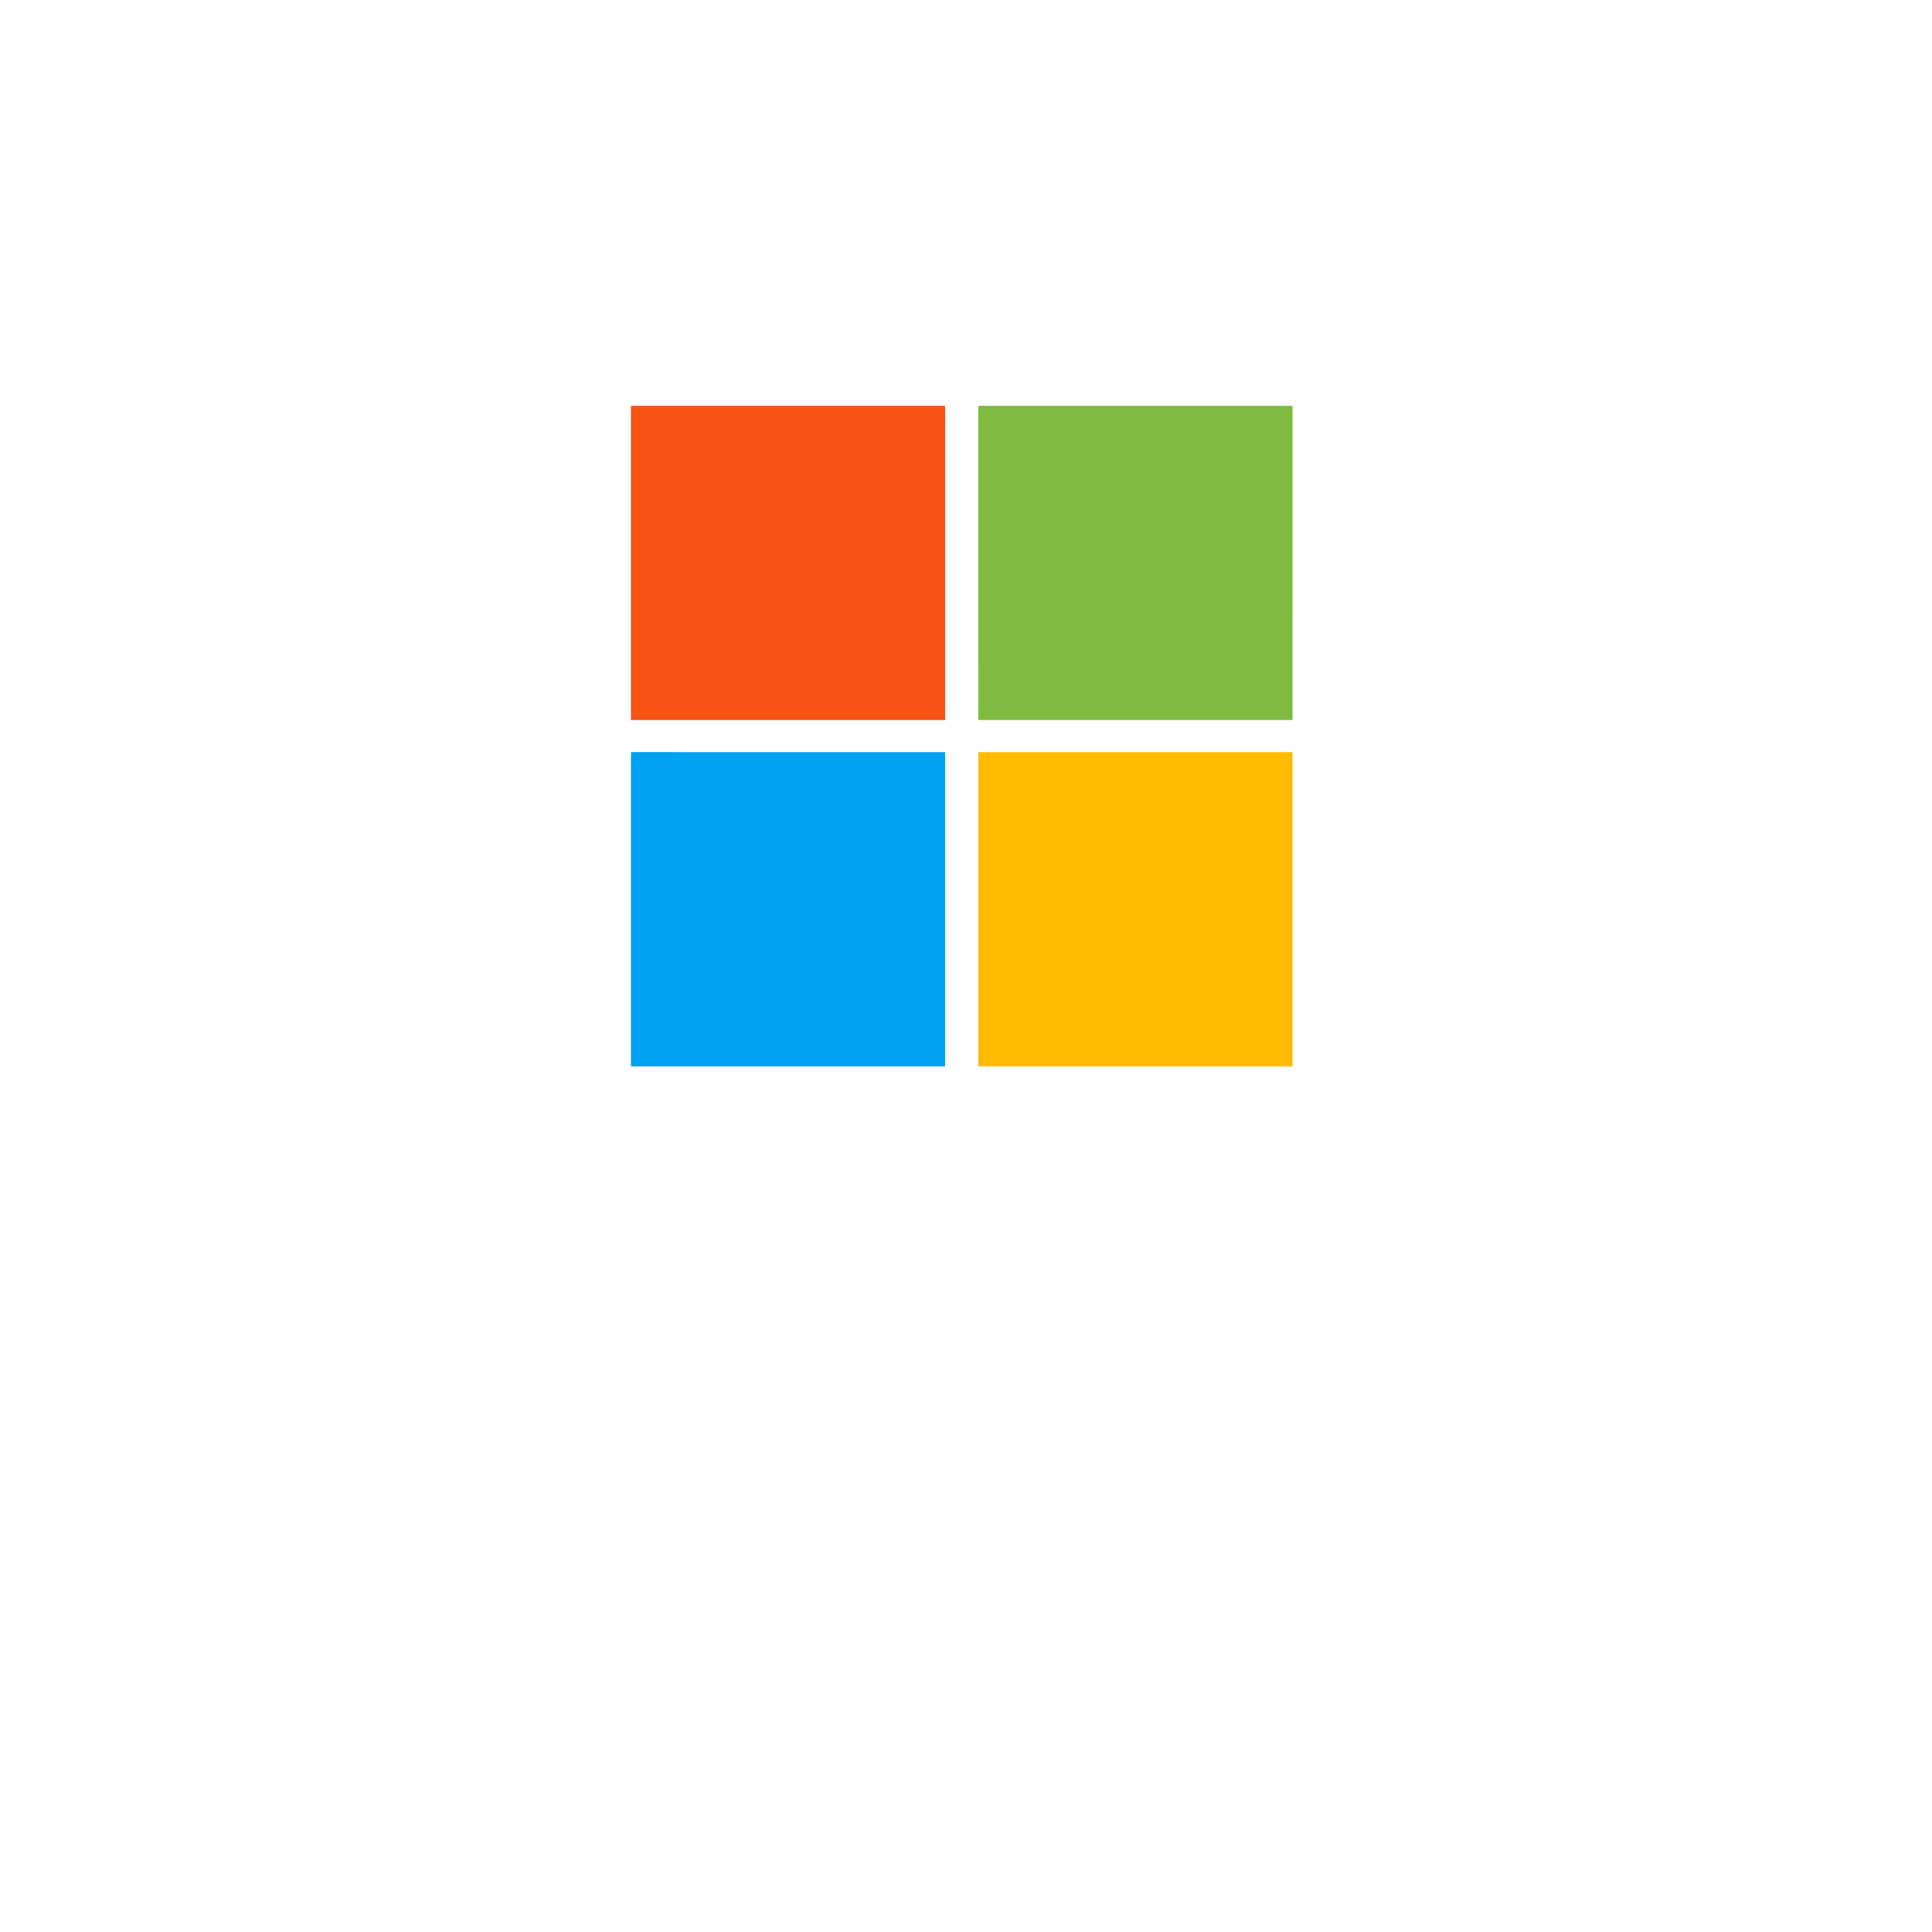
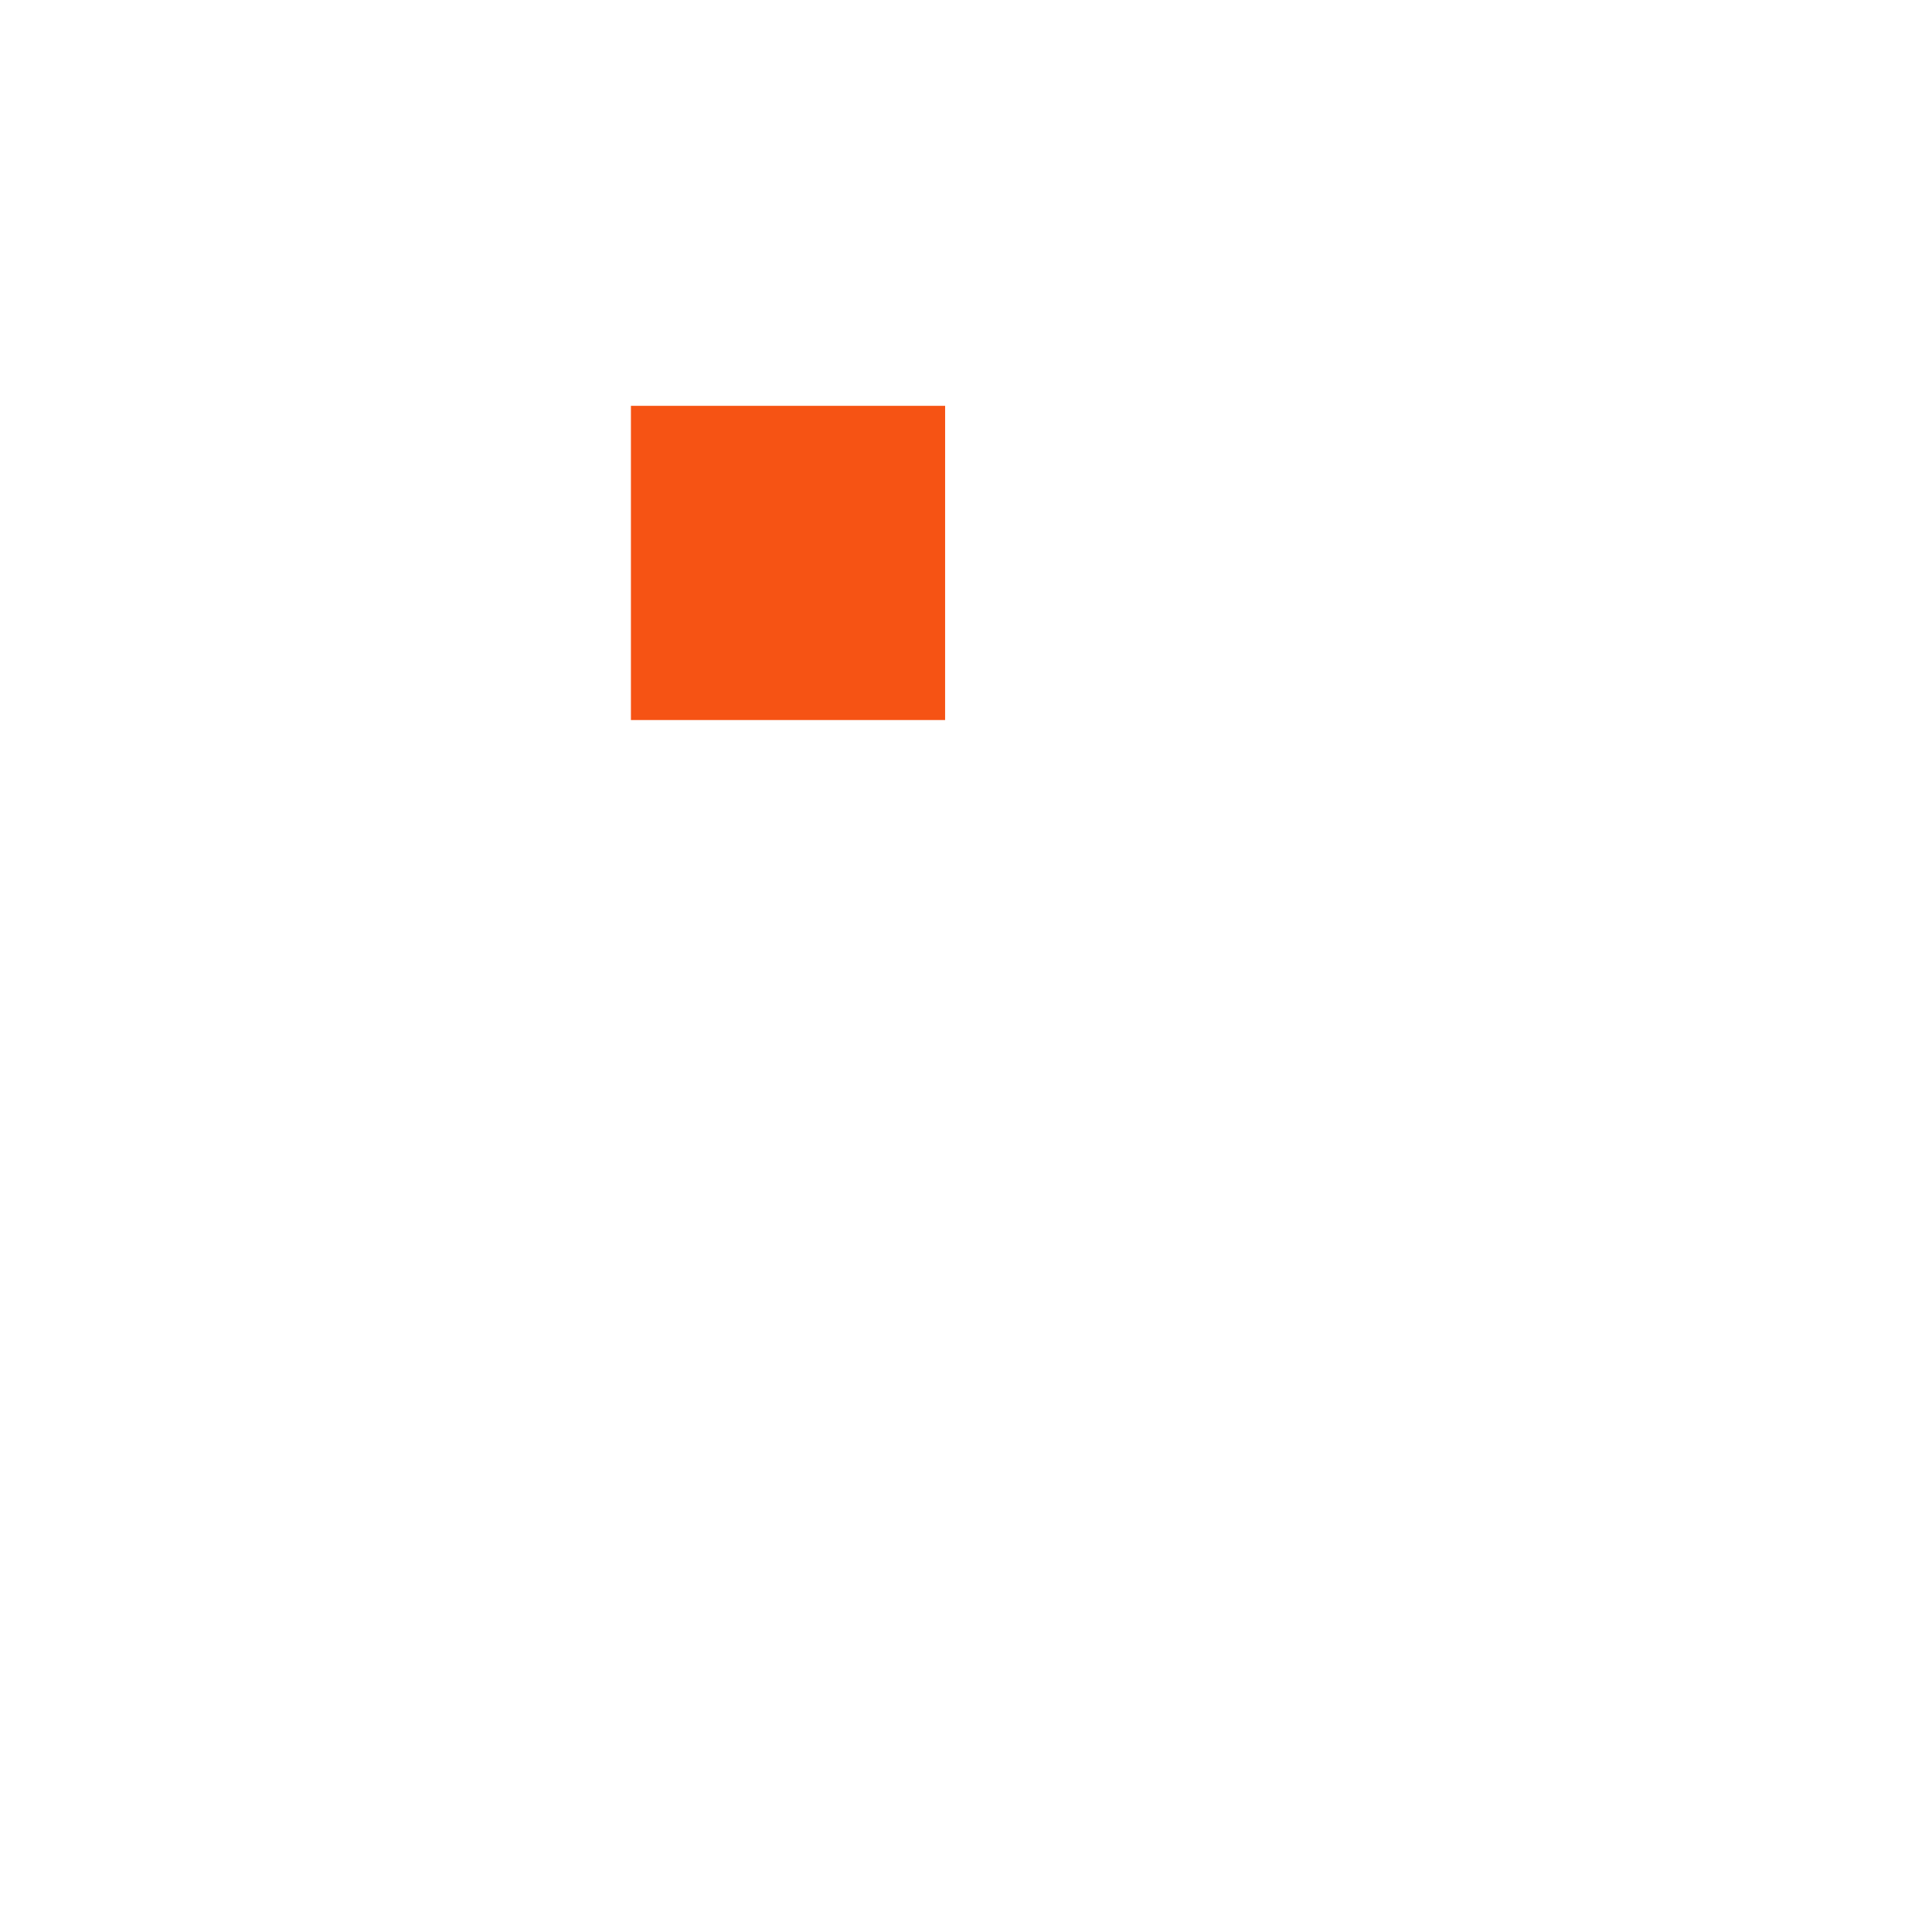
<svg xmlns="http://www.w3.org/2000/svg" width="206" height="206" fill="none">
  <g filter="url(#filter0_dddd_1220_6339)">
-     <circle cx="102.544" cy="78.544" r="70.544" fill="#fff" />
-   </g>
+     </g>
  <path fill-rule="evenodd" clip-rule="evenodd" d="M67.272 43.272h33.502l-.002 33.503h-33.5V43.272z" fill="#F65314" />
-   <path fill-rule="evenodd" clip-rule="evenodd" d="M104.313 43.272h33.503c0 11.168.002 22.335-.002 33.503-11.166-.002-22.333 0-33.499 0-.004-11.168-.002-22.335-.002-33.503z" fill="#7FBB41" />
-   <path fill-rule="evenodd" clip-rule="evenodd" d="M67.273 80.194c11.168.004 22.336-.001 33.503.004.002 11.168 0 22.334 0 33.501H67.273V80.194z" fill="#00A1F1" />
-   <path fill-rule="evenodd" clip-rule="evenodd" d="M104.314 80.198c11.166-.004 22.334-.002 33.501-.002v33.503h-33.503c.002-11.168-.001-22.335.002-33.501z" fill="#FB0" />
  <defs>
    <filter id="filter0_dddd_1220_6339" x="0" y="0" width="205.088" height="205.088" filterUnits="userSpaceOnUse" color-interpolation-filters="sRGB">
      <feFlood flood-opacity="0" result="BackgroundImageFix" />
      <feColorMatrix in="SourceAlpha" values="0 0 0 0 0 0 0 0 0 0 0 0 0 0 0 0 0 0 127 0" result="hardAlpha" />
      <feOffset />
      <feGaussianBlur stdDeviation=".5" />
      <feColorMatrix values="0 0 0 0 0 0 0 0 0 0 0 0 0 0 0 0 0 0 0.04 0" />
      <feBlend in2="BackgroundImageFix" result="effect1_dropShadow_1220_6339" />
      <feColorMatrix in="SourceAlpha" values="0 0 0 0 0 0 0 0 0 0 0 0 0 0 0 0 0 0 127 0" result="hardAlpha" />
      <feOffset dy="4" />
      <feGaussianBlur stdDeviation="4" />
      <feColorMatrix values="0 0 0 0 0 0 0 0 0 0 0 0 0 0 0 0 0 0 0.04 0" />
      <feBlend in2="effect1_dropShadow_1220_6339" result="effect2_dropShadow_1220_6339" />
      <feColorMatrix in="SourceAlpha" values="0 0 0 0 0 0 0 0 0 0 0 0 0 0 0 0 0 0 127 0" result="hardAlpha" />
      <feOffset dy="16" />
      <feGaussianBlur stdDeviation="12" />
      <feColorMatrix values="0 0 0 0 0 0 0 0 0 0 0 0 0 0 0 0 0 0 0.04 0" />
      <feBlend in2="effect2_dropShadow_1220_6339" result="effect3_dropShadow_1220_6339" />
      <feColorMatrix in="SourceAlpha" values="0 0 0 0 0 0 0 0 0 0 0 0 0 0 0 0 0 0 127 0" result="hardAlpha" />
      <feOffset dy="24" />
      <feGaussianBlur stdDeviation="16" />
      <feColorMatrix values="0 0 0 0 0 0 0 0 0 0 0 0 0 0 0 0 0 0 0.04 0" />
      <feBlend in2="effect3_dropShadow_1220_6339" result="effect4_dropShadow_1220_6339" />
      <feBlend in="SourceGraphic" in2="effect4_dropShadow_1220_6339" result="shape" />
    </filter>
  </defs>
</svg>